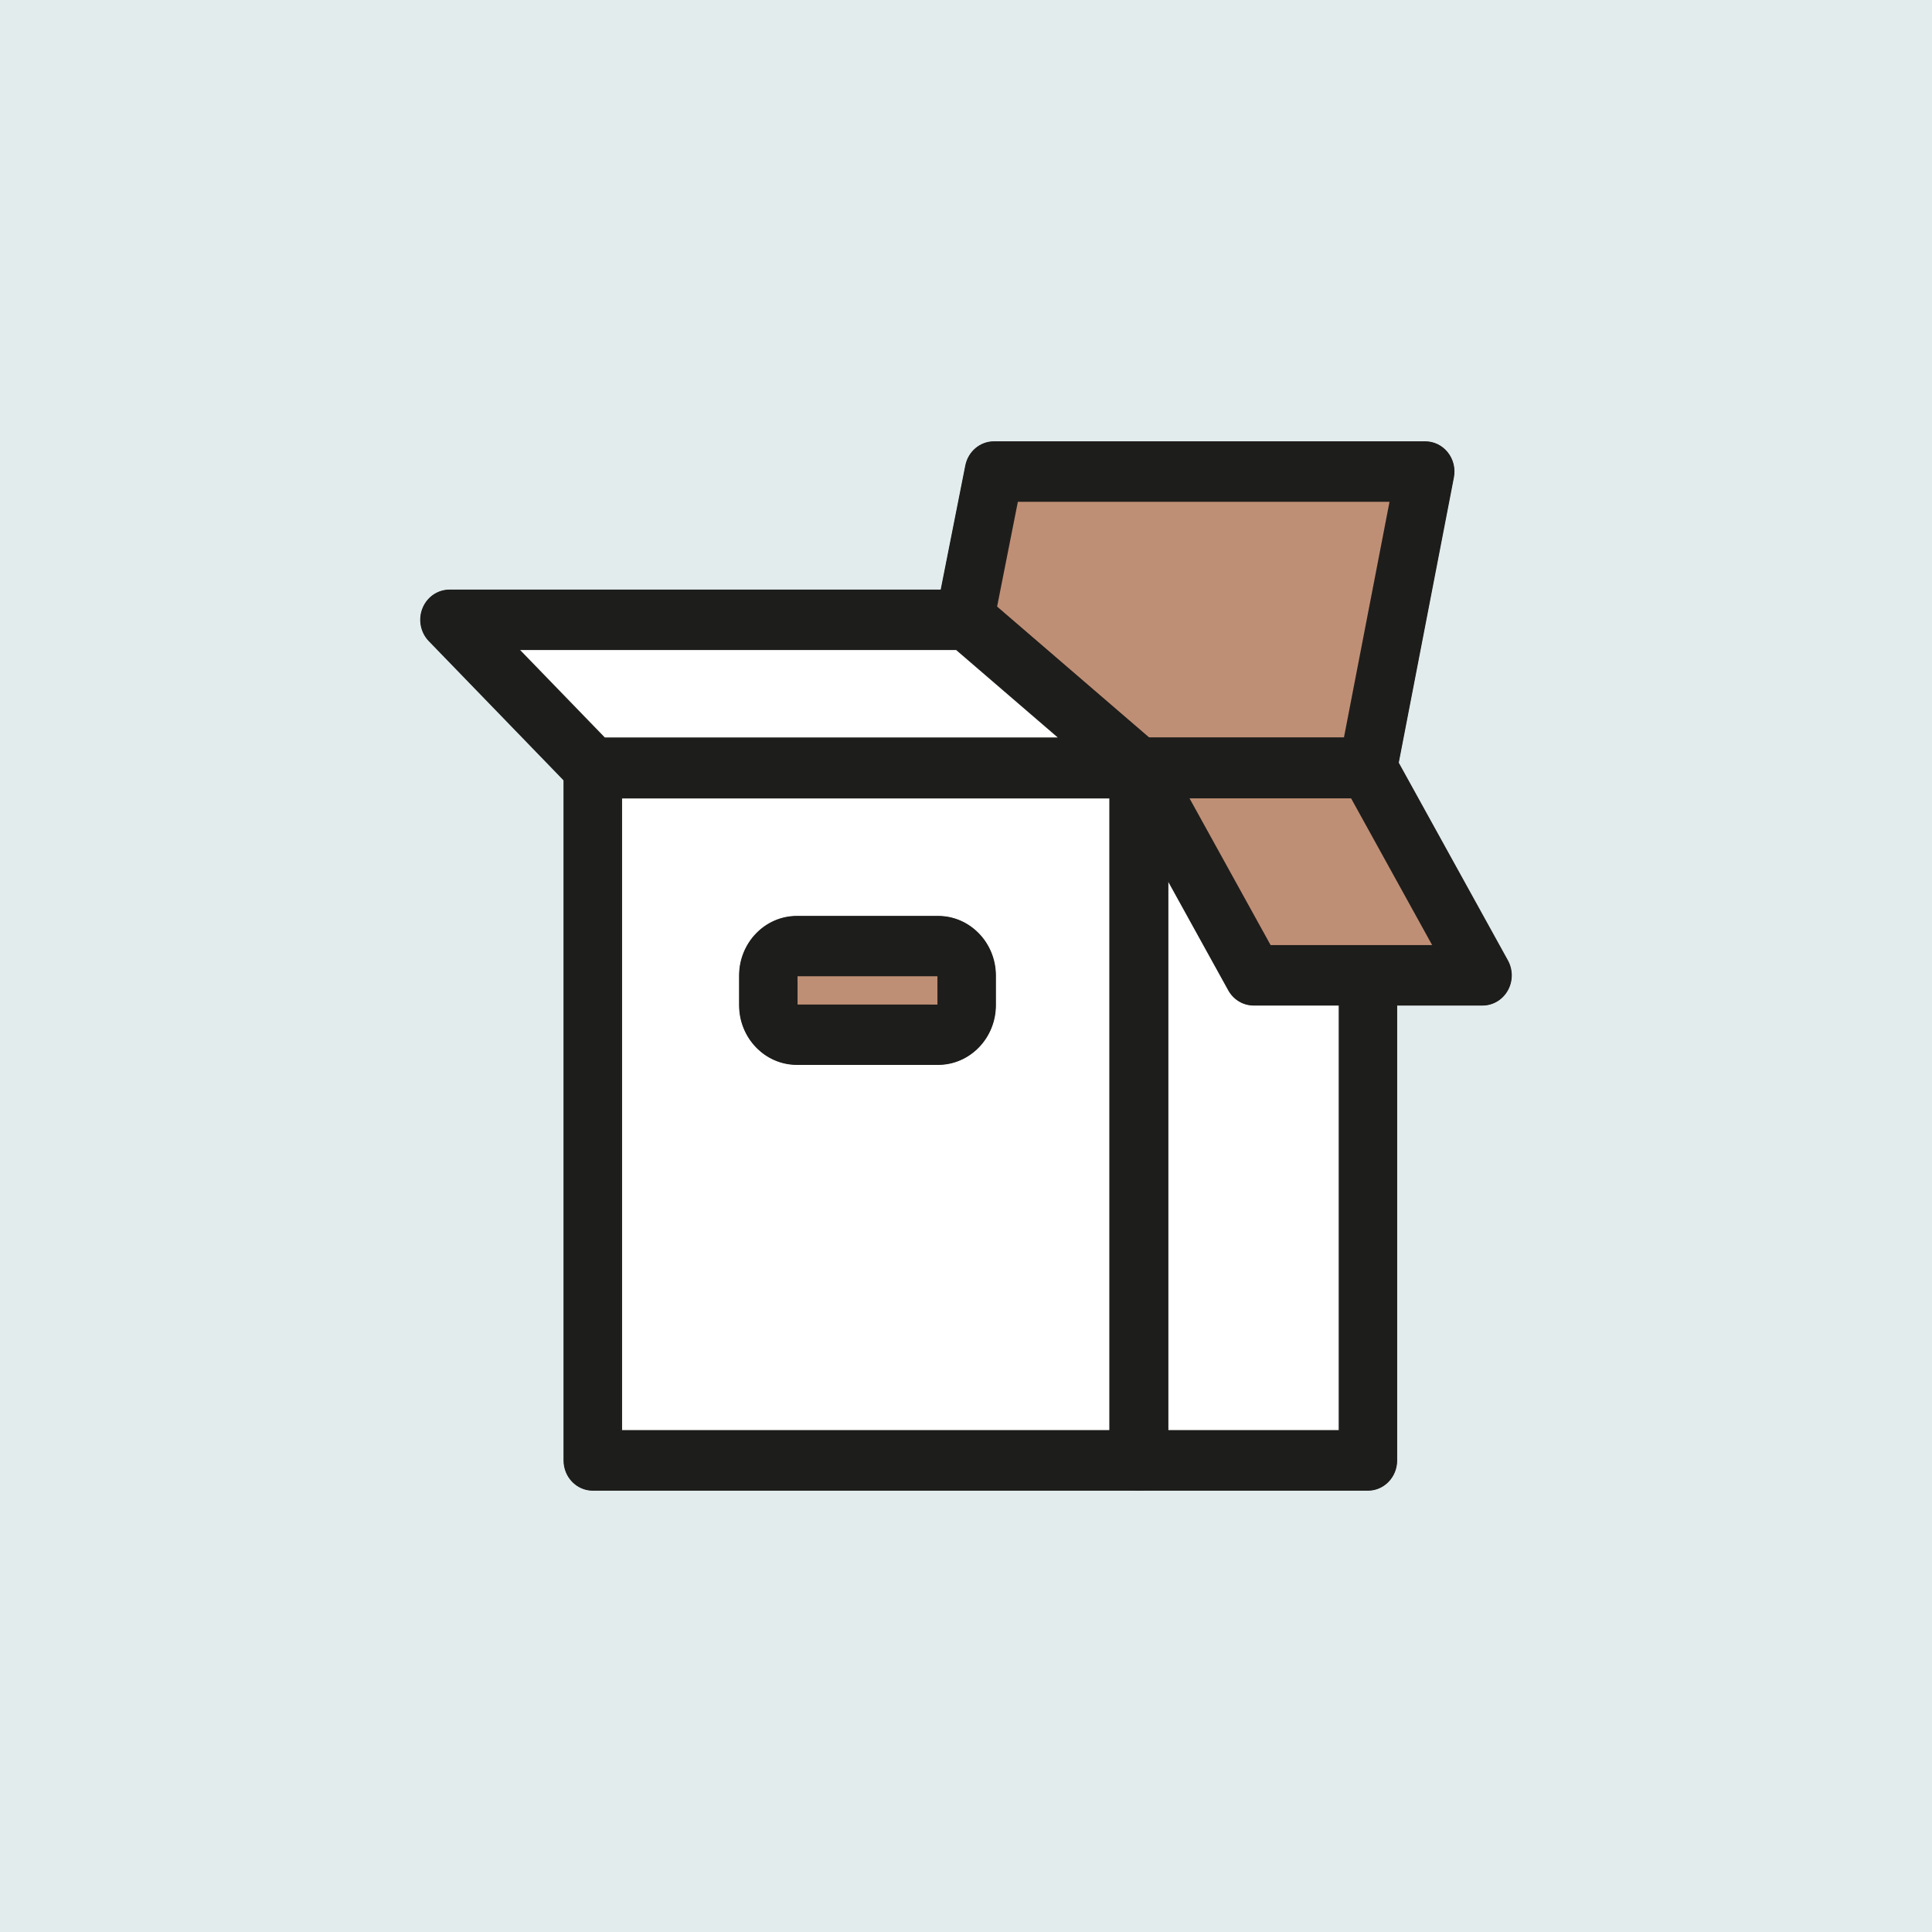
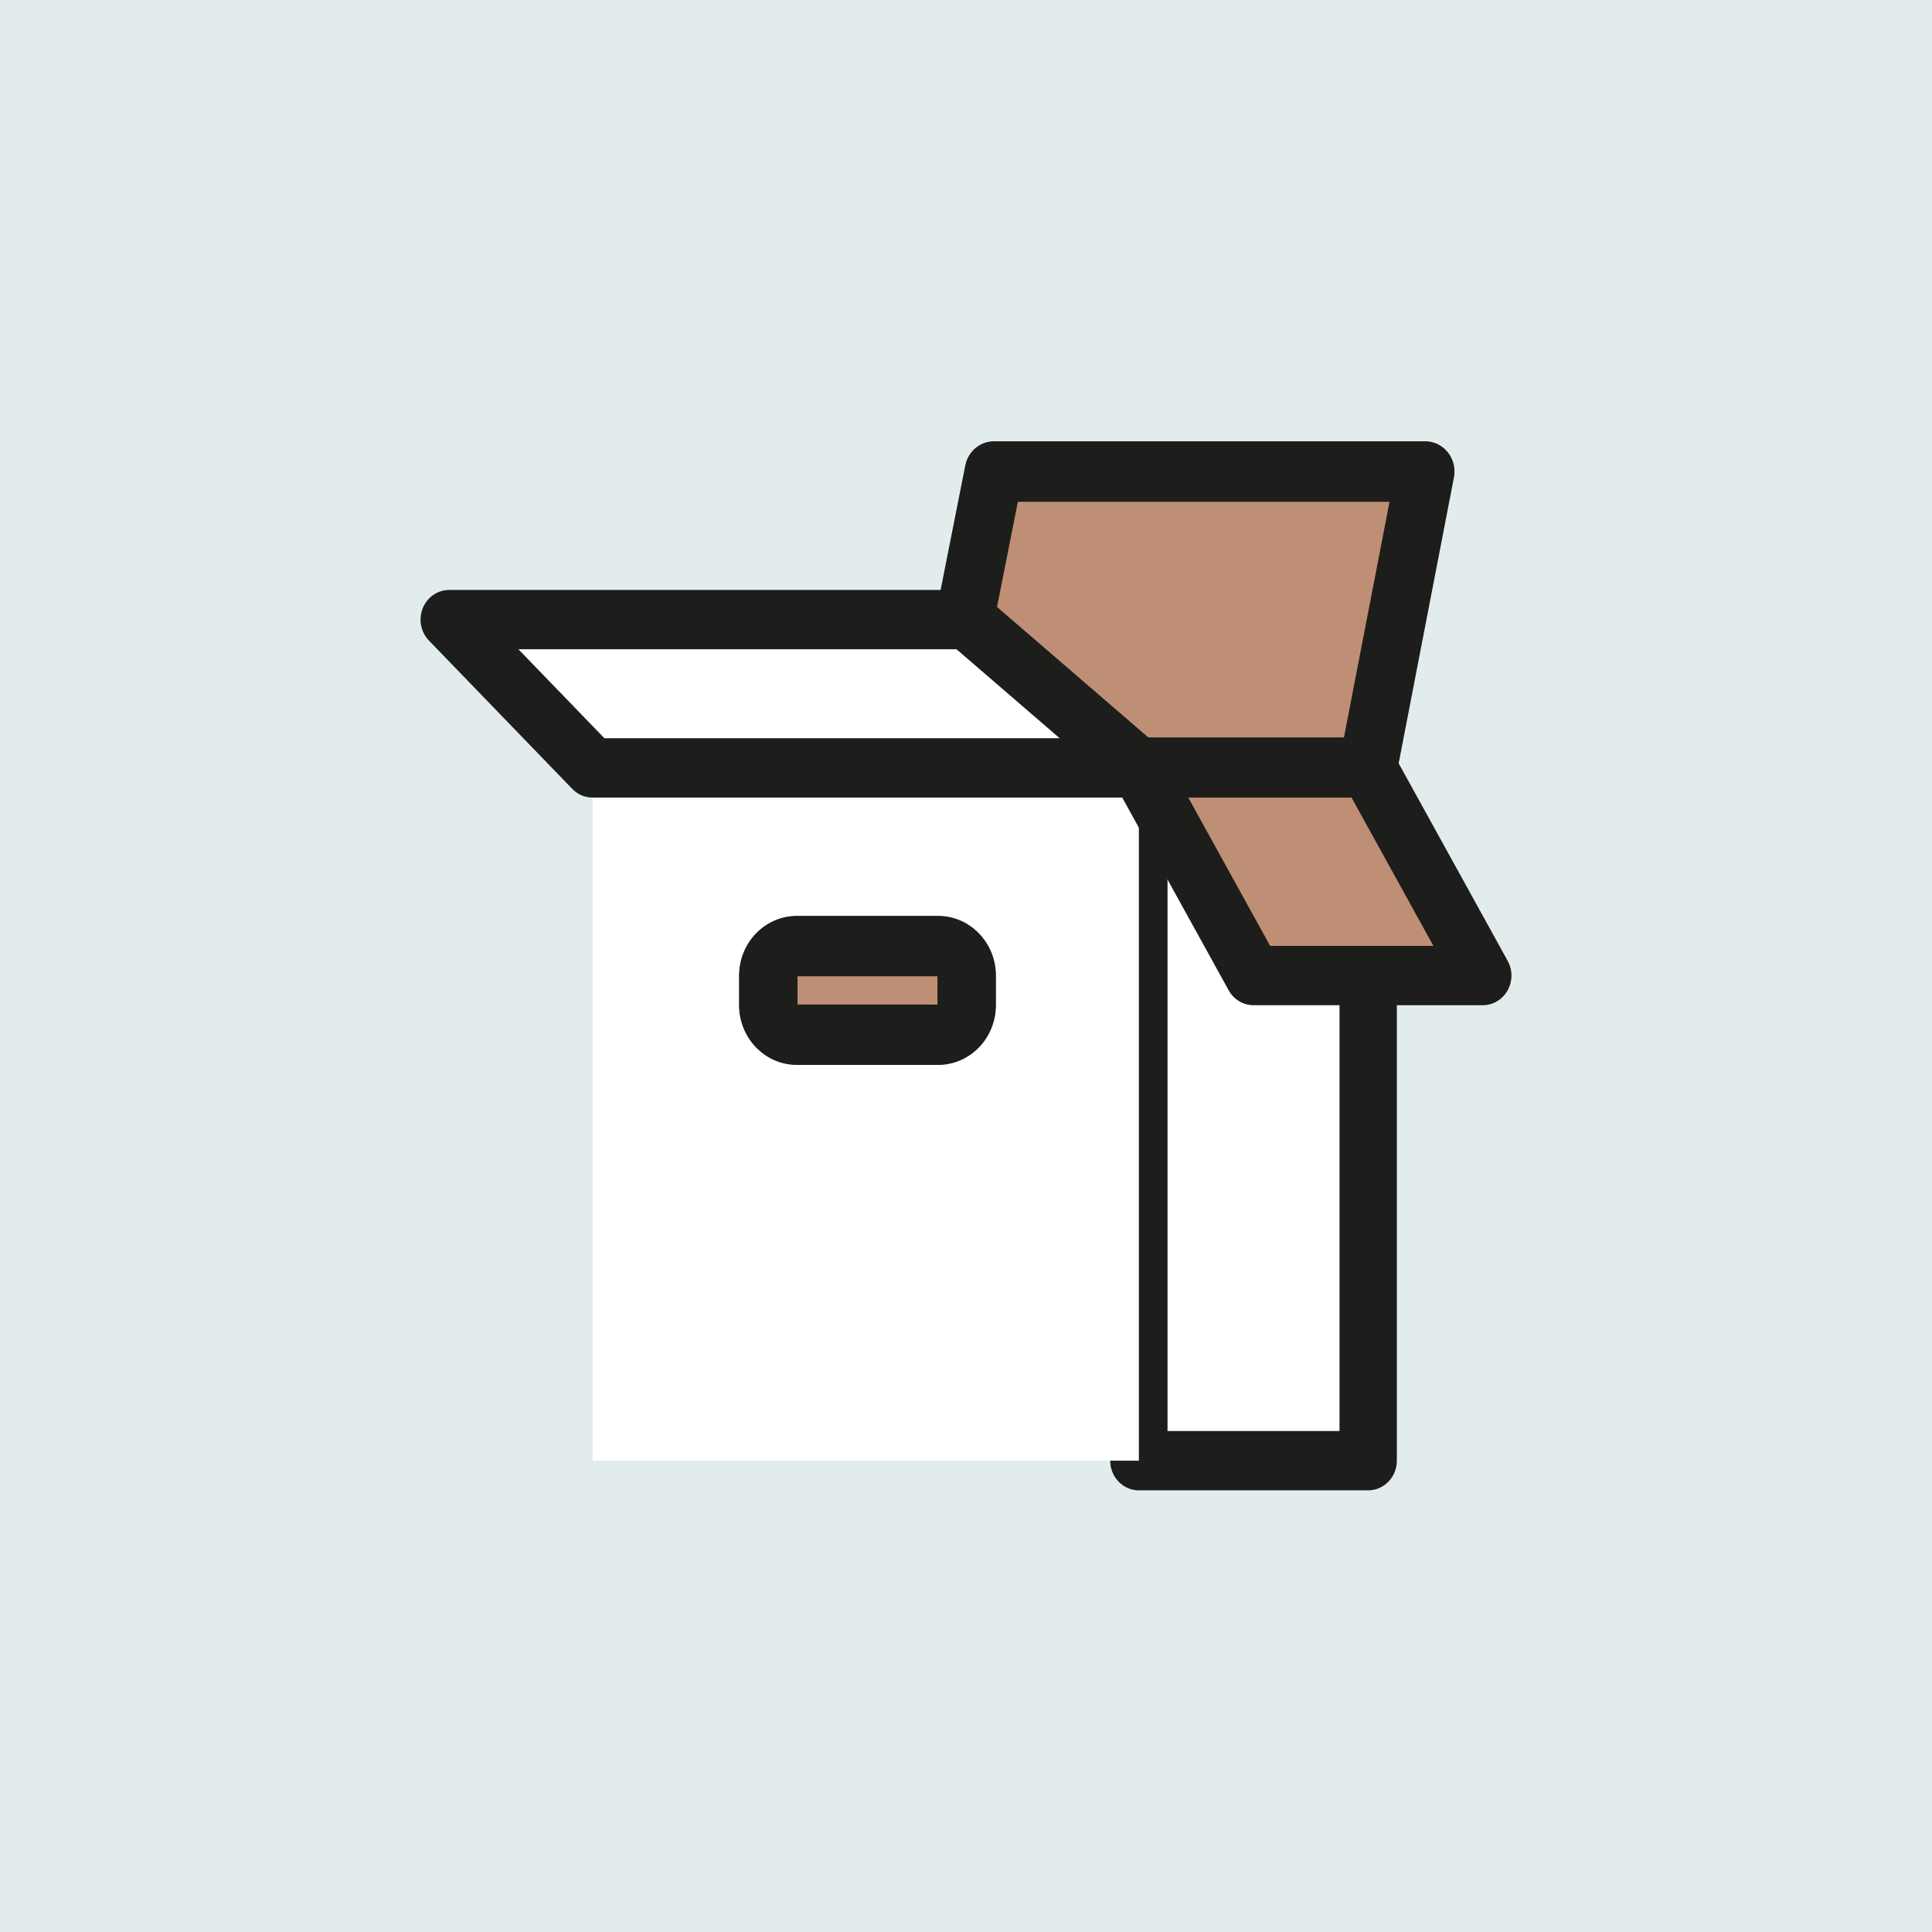
<svg xmlns="http://www.w3.org/2000/svg" xmlns:xlink="http://www.w3.org/1999/xlink" version="1.1" x="0px" y="0px" viewBox="0 0 500 500" style="enable-background:new 0 0 500 500;" xml:space="preserve">
  <style type="text/css">
	.st0{fill:#A0C2C6;}
	.st1{fill:#E9E4D3;}
	.st2{fill:#E2ECED;}
	.st3{fill:#F1EFBD;}
	
		.st4{clip-path:url(#SVGID_00000093897234014549922300000006292660634786308013_);fill:none;stroke:#181A00;stroke-width:17.719;stroke-linecap:round;stroke-linejoin:round;stroke-miterlimit:10;}
	.st5{clip-path:url(#SVGID_00000093897234014549922300000006292660634786308013_);}
	.st6{clip-path:url(#SVGID_00000145046355935064877290000009159802695133598895_);fill:#FFFFFF;}
	.st7{clip-path:url(#SVGID_00000145046355935064877290000009159802695133598895_);fill:#001423;}
	.st8{clip-path:url(#SVGID_00000145046355935064877290000009159802695133598895_);fill:#BDBFBF;}
	.st9{clip-path:url(#SVGID_00000145046355935064877290000009159802695133598895_);fill:#E22A38;}
	.st10{clip-path:url(#SVGID_00000145046355935064877290000009159802695133598895_);fill:#D3D6D6;}
	.st11{clip-path:url(#SVGID_00000145046355935064877290000009159802695133598895_);fill:#B0A170;}
	
		.st12{clip-path:url(#SVGID_00000145046355935064877290000009159802695133598895_);fill:none;stroke:#181A00;stroke-width:12.656;stroke-linejoin:round;stroke-miterlimit:10;}
	
		.st13{clip-path:url(#SVGID_00000145046355935064877290000009159802695133598895_);fill:none;stroke:#181A00;stroke-width:12.656;stroke-linecap:round;stroke-linejoin:round;stroke-miterlimit:10;}
	.st14{clip-path:url(#SVGID_00000061452353635438718360000011432587089486716301_);}
	.st15{clip-path:url(#SVGID_00000102542991698523780350000013113956513375821214_);fill:#8B9E92;}
	
		.st16{clip-path:url(#SVGID_00000102542991698523780350000013113956513375821214_);fill:none;stroke:#231F20;stroke-width:9.271;stroke-linejoin:round;stroke-miterlimit:10;}
	.st17{clip-path:url(#SVGID_00000102542991698523780350000013113956513375821214_);fill:#D01F39;}
	.st18{clip-path:url(#SVGID_00000102542991698523780350000013113956513375821214_);fill:#00B9F2;}
	.st19{clip-path:url(#SVGID_00000102542991698523780350000013113956513375821214_);fill:#4C7A99;}
	.st20{clip-path:url(#SVGID_00000020362882516914133830000016727334889008138893_);}
	.st21{clip-path:url(#SVGID_00000168834460214261404680000002422597703460873132_);fill:#001423;}
	.st22{clip-path:url(#SVGID_00000168834460214261404680000002422597703460873132_);fill:#006F3C;}
	.st23{clip-path:url(#SVGID_00000168834460214261404680000002422597703460873132_);fill:#E22A38;}
	.st24{clip-path:url(#SVGID_00000168834460214261404680000002422597703460873132_);fill:#FFFFFF;}
	.st25{clip-path:url(#SVGID_00000168834460214261404680000002422597703460873132_);fill:#231F20;}
	.st26{clip-path:url(#SVGID_00000168834460214261404680000002422597703460873132_);fill:none;stroke:#231F20;stroke-width:0.121;}
	.st27{clip-path:url(#SVGID_00000168834460214261404680000002422597703460873132_);fill:#00B3F0;}
	.st28{fill:#E12B3A;}
	.st29{fill:none;stroke:#231F20;stroke-width:10.154;stroke-miterlimit:10;}
	.st30{fill:#FFFFFF;}
	.st31{fill:#8B9E92;}
	.st32{fill:none;stroke:#231F20;stroke-width:10.154;stroke-linejoin:round;stroke-miterlimit:10;}
	.st33{fill:#8D64AB;}
	.st34{fill:none;stroke:#231F20;stroke-width:6.474;stroke-miterlimit:10;}
	.st35{fill:none;stroke:#231F20;stroke-width:6.474;stroke-linejoin:round;stroke-miterlimit:10;}
	
		.st36{clip-path:url(#SVGID_00000169552539189195148820000017850237539162196634_);fill:url(#SVGID_00000183250134290385540780000013852349530467554208_);}
	.st37{fill:#231F20;}
	.st38{fill:none;stroke:#231F20;stroke-width:14.216;stroke-miterlimit:10;}
	.st39{filter:url(#Adobe_OpacityMaskFilter);}
	
		.st40{clip-path:url(#SVGID_00000028324456646561881780000001268792153976137095_);fill:url(#SVGID_00000177450637594016672240000000274172458692491964_);}
	
		.st41{clip-path:url(#SVGID_00000028324456646561881780000001268792153976137095_);mask:url(#SVGID_00000067940351051349098980000005411335698659537326_);fill:url(#SVGID_00000178183365517535865880000016946000111299848084_);}
	.st42{fill:none;stroke:#231F20;stroke-width:13.161;stroke-linejoin:round;stroke-miterlimit:10;}
	.st43{fill:#00131D;}
	.st44{fill:#1D7FC2;}
	.st45{fill:#BE8C83;}
	.st46{fill:#8FA4B0;}
	.st47{fill:#00A2A3;}
	.st48{fill:none;stroke:#1D1D1B;stroke-width:9.47;stroke-miterlimit:10;}
	.st49{fill:#55AF31;}
	.st50{fill:none;stroke:#1D1D1B;stroke-width:8.998;stroke-linecap:round;stroke-miterlimit:10;}
	.st51{fill:#96A597;}
	.st52{fill:none;stroke:#1D1D1B;stroke-width:9.47;stroke-linecap:round;stroke-miterlimit:10;}
	.st53{clip-path:url(#SVGID_00000137124656698976512710000005308349316310076600_);fill:#FFFFFF;}
	.st54{clip-path:url(#SVGID_00000137124656698976512710000005308349316310076600_);}
	
		.st55{clip-path:url(#SVGID_00000029748269254462647510000006075543287906844832_);fill:none;stroke:#231F20;stroke-width:34.815;stroke-linecap:round;stroke-miterlimit:10;}
	
		.st56{clip-path:url(#SVGID_00000029748269254462647510000006075543287906844832_);fill:none;stroke:#231F20;stroke-width:15.825;stroke-miterlimit:10;}
	.st57{clip-path:url(#SVGID_00000029748269254462647510000006075543287906844832_);fill:#231F20;}
	
		.st58{clip-path:url(#SVGID_00000029748269254462647510000006075543287906844832_);fill:none;stroke:#231F20;stroke-width:25.32;stroke-miterlimit:10;}
	.st59{clip-path:url(#SVGID_00000029748269254462647510000006075543287906844832_);fill:#BDBFBF;}
	.st60{fill:#58AB40;}
	.st61{fill:none;stroke:#231F20;stroke-width:14.248;stroke-linejoin:round;stroke-miterlimit:10;}
	.st62{fill:none;stroke:#231F20;stroke-width:15.885;stroke-linejoin:round;stroke-miterlimit:10;}
	.st63{fill:#006F3C;}
	.st64{fill:none;stroke:#231F20;stroke-width:15.885;stroke-miterlimit:10;}
	.st65{fill:none;stroke:#231F20;stroke-width:9.928;stroke-linecap:round;stroke-linejoin:round;stroke-miterlimit:10;}
	.st66{fill:none;stroke:#231F20;stroke-width:9.197;stroke-linejoin:round;stroke-miterlimit:10;}
	.st67{fill:#001423;}
	.st68{fill:none;stroke:#001423;stroke-width:1.839;stroke-miterlimit:10;}
	.st69{fill:#4C7A99;}
	.st70{clip-path:url(#SVGID_00000034060434988459121640000004727578491995552414_);fill:#00B9F2;}
	.st71{clip-path:url(#SVGID_00000034060434988459121640000004727578491995552414_);}
	
		.st72{clip-path:url(#SVGID_00000122001410162121826620000010156516321937005229_);fill:none;stroke:#181A00;stroke-width:11.703;stroke-linejoin:round;stroke-miterlimit:10;}
	.st73{clip-path:url(#SVGID_00000034060434988459121640000004727578491995552414_);fill:#FFFFFF;}
	
		.st74{clip-path:url(#SVGID_00000082332410017597548020000018372727331244109223_);fill:none;stroke:#181A00;stroke-width:11.703;stroke-linejoin:round;stroke-miterlimit:10;}
	.st75{clip-path:url(#SVGID_00000082332410017597548020000018372727331244109223_);fill:#58AB40;}
	
		.st76{clip-path:url(#SVGID_00000082332410017597548020000018372727331244109223_);fill:none;stroke:#FFFFFF;stroke-width:11.703;stroke-linecap:round;stroke-miterlimit:10;}
	.st77{clip-path:url(#SVGID_00000157288247899906983860000015424755102661704883_);}
	.st78{clip-path:url(#SVGID_00000119079606287226721470000012686059886067527342_);}
	.st79{clip-path:url(#SVGID_00000040547963655613553770000010436987871200101249_);fill:#04A7A4;}
	
		.st80{clip-path:url(#SVGID_00000040547963655613553770000010436987871200101249_);fill:none;stroke:#231F20;stroke-width:12.534;stroke-linejoin:round;stroke-miterlimit:10;}
	.st81{clip-path:url(#SVGID_00000040547963655613553770000010436987871200101249_);fill:#8B9E92;}
	.st82{opacity:0.3;clip-path:url(#SVGID_00000040547963655613553770000010436987871200101249_);}
	.st83{clip-path:url(#SVGID_00000008132367206606732700000009721384855291540150_);}
	
		.st84{clip-path:url(#SVGID_00000031929958556802927660000010197452827536658334_);fill:url(#SVGID_00000140736469251865413730000005194544400070428047_);}
	
		.st85{clip-path:url(#SVGID_00000008132367206606732700000009721384855291540150_);fill:none;stroke:#231F20;stroke-width:12.534;stroke-linejoin:round;stroke-miterlimit:10;}
	.st86{clip-path:url(#SVGID_00000040547963655613553770000010436987871200101249_);fill:#58AB40;}
	.st87{clip-path:url(#SVGID_00000040547963655613553770000010436987871200101249_);fill:#FFFFFF;}
	.st88{clip-path:url(#SVGID_00000036957655823199541510000009354953843093721784_);}
	.st89{clip-path:url(#SVGID_00000045580351999711059780000015865806184716446122_);}
	.st90{clip-path:url(#SVGID_00000045580351999711059780000015865806184716446122_);fill:#FFD618;}
	.st91{clip-path:url(#SVGID_00000045580351999711059780000015865806184716446122_);fill:#FFFFFF;}
	.st92{clip-path:url(#SVGID_00000045580351999711059780000015865806184716446122_);fill:#9560A4;}
	
		.st93{clip-path:url(#SVGID_00000125577300673239013800000017568870727383251860_);fill:none;stroke:#231F20;stroke-width:15.202;stroke-linecap:round;stroke-linejoin:bevel;stroke-miterlimit:10;}
	.st94{clip-path:url(#SVGID_00000125577300673239013800000017568870727383251860_);}
	.st95{clip-path:url(#SVGID_00000098200841960259629240000012535540250104388239_);}
	.st96{clip-path:url(#SVGID_00000098200841960259629240000012535540250104388239_);fill:#B4BDB6;}
	.st97{clip-path:url(#SVGID_00000098200841960259629240000012535540250104388239_);fill:#B0A170;}
	.st98{clip-path:url(#SVGID_00000098200841960259629240000012535540250104388239_);fill:#001423;}
	.st99{clip-path:url(#SVGID_00000135692688277679679570000016870567064678018473_);}
	.st100{clip-path:url(#SVGID_00000001635703470881856280000014910918475653901755_);fill:#1D1D1B;}
	.st101{clip-path:url(#SVGID_00000001635703470881856280000014910918475653901755_);fill:#BBA971;}
	.st102{fill:none;stroke:#231F20;stroke-width:11.951;stroke-miterlimit:10;}
	.st103{fill:#00A8A5;}
	.st104{fill:none;stroke:#231F20;stroke-width:11.951;stroke-linejoin:round;stroke-miterlimit:10;}
	.st105{fill:none;stroke:#231F20;stroke-width:7.171;stroke-miterlimit:10;}
	.st106{fill:#BED535;}
	.st107{fill:#B3A069;}
	.st108{clip-path:url(#SVGID_00000134251328090771537740000012659045690506781065_);}
	.st109{clip-path:url(#SVGID_00000037669882498764863800000013890549059801657230_);fill:#EAE6E6;}
	
		.st110{clip-path:url(#SVGID_00000037669882498764863800000013890549059801657230_);fill:none;stroke:#231F20;stroke-width:14.116;stroke-linecap:round;stroke-miterlimit:10;}
	.st111{clip-path:url(#SVGID_00000037669882498764863800000013890549059801657230_);fill:#FFFFFF;}
	
		.st112{clip-path:url(#SVGID_00000037669882498764863800000013890549059801657230_);fill:none;stroke:#231F20;stroke-width:14.116;stroke-linecap:round;stroke-linejoin:round;stroke-miterlimit:10;}
	.st113{clip-path:url(#SVGID_00000037669882498764863800000013890549059801657230_);fill:#E12B3A;}
	
		.st114{clip-path:url(#SVGID_00000037669882498764863800000013890549059801657230_);fill:none;stroke:#231F20;stroke-width:12.705;stroke-linecap:round;stroke-miterlimit:10;}
	
		.st115{clip-path:url(#SVGID_00000037669882498764863800000013890549059801657230_);fill:none;stroke:#231F20;stroke-width:14.116;stroke-miterlimit:10;}
	.st116{clip-path:url(#SVGID_00000037669882498764863800000013890549059801657230_);fill:#231F20;}
	.st117{clip-path:url(#SVGID_00000103223415748303031180000006489262717688697243_);}
	.st118{clip-path:url(#SVGID_00000030467989526882229530000002147198130956909718_);fill:#FFFFFF;}
	
		.st119{clip-path:url(#SVGID_00000030467989526882229530000002147198130956909718_);fill:none;stroke:#231F20;stroke-width:12.738;stroke-miterlimit:10;}
	.st120{clip-path:url(#SVGID_00000007419384509780608070000013519420151760908941_);}
	.st121{clip-path:url(#SVGID_00000065791611649002285480000007343736991709501369_);fill:#3E7397;}
	
		.st122{clip-path:url(#SVGID_00000065791611649002285480000007343736991709501369_);fill:none;stroke:#001423;stroke-width:12.008;stroke-miterlimit:10;}
	.st123{clip-path:url(#SVGID_00000065791611649002285480000007343736991709501369_);fill:#FFFFFF;}
	
		.st124{clip-path:url(#SVGID_00000065791611649002285480000007343736991709501369_);fill:none;stroke:#001423;stroke-width:10.493;stroke-miterlimit:10;}
	
		.st125{clip-path:url(#SVGID_00000047759278160608664400000012275180465319695028_);fill:none;stroke:#BDBFBF;stroke-width:10.493;stroke-miterlimit:10;}
	
		.st126{clip-path:url(#SVGID_00000106855585648082652160000014153384651907676857_);fill:none;stroke:#231F20;stroke-width:17.489;stroke-miterlimit:10;}
	.st127{clip-path:url(#SVGID_00000021809086465352201970000000795207158229989560_);fill:#BF8F75;}
	.st128{clip-path:url(#SVGID_00000021809086465352201970000000795207158229989560_);}
	.st129{clip-path:url(#SVGID_00000100347296229803184350000002122014164286209931_);fill:#1D1D1B;}
	.st130{clip-path:url(#SVGID_00000100347296229803184350000002122014164286209931_);fill:none;stroke:#1D1D1B;stroke-width:0.333;}
	.st131{clip-path:url(#SVGID_00000100347296229803184350000002122014164286209931_);fill:#FFFFFF;}
	.st132{clip-path:url(#SVGID_00000100347296229803184350000002122014164286209931_);fill:#BF8F75;}
	.st133{clip-path:url(#SVGID_00000071530623057500124970000015000352587176708247_);fill:#DCDCDC;}
	.st134{clip-path:url(#SVGID_00000071530623057500124970000015000352587176708247_);}
	
		.st135{clip-path:url(#SVGID_00000156587543573689638660000009437673143203200702_);fill:none;stroke:#000000;stroke-width:9.223;stroke-linejoin:round;stroke-miterlimit:10;}
	
		.st136{clip-path:url(#SVGID_00000071530623057500124970000015000352587176708247_);fill:none;stroke:#000000;stroke-width:7.214;stroke-linecap:round;stroke-linejoin:round;stroke-miterlimit:10;}
	
		.st137{clip-path:url(#SVGID_00000127023844625631317090000016207145031465788301_);fill:none;stroke:#000000;stroke-width:9.223;stroke-linejoin:round;stroke-miterlimit:10;}
	
		.st138{clip-path:url(#SVGID_00000021078672918743970580000004860718456424927619_);fill:none;stroke:#000000;stroke-width:9.223;stroke-linejoin:round;stroke-miterlimit:10;}
	.st139{clip-path:url(#SVGID_00000021078672918743970580000004860718456424927619_);fill:#4B7A9B;}
	
		.st140{clip-path:url(#SVGID_00000021078672918743970580000004860718456424927619_);fill:none;stroke:#DCDCDC;stroke-width:3.151;stroke-miterlimit:10;}
	.st141{clip-path:url(#SVGID_00000021078672918743970580000004860718456424927619_);fill:#FFFFFF;}
	
		.st142{clip-path:url(#SVGID_00000021078672918743970580000004860718456424927619_);fill:none;stroke:#00131D;stroke-width:5.978;stroke-miterlimit:10;}
	
		.st143{clip-path:url(#SVGID_00000098213744732342816310000017881456029157647017_);fill:none;stroke:#DCDCDC;stroke-width:5.978;stroke-miterlimit:10;}
	.st144{clip-path:url(#SVGID_00000057132123304680050560000007162852022505539515_);fill:#C9C8C8;}
	.st145{clip-path:url(#SVGID_00000057132123304680050560000007162852022505539515_);}
	.st146{clip-path:url(#SVGID_00000092416143676934451550000009935427757745754020_);fill:#00131D;}
	.st147{clip-path:url(#SVGID_00000092416143676934451550000009935427757745754020_);fill:#C9C8C8;}
	.st148{clip-path:url(#SVGID_00000092416143676934451550000009935427757745754020_);fill:#FFFFFF;}
	.st149{clip-path:url(#SVGID_00000092416143676934451550000009935427757745754020_);fill:#C4672A;}
	.st150{clip-path:url(#SVGID_00000177468903465920331320000010901996422650142090_);fill:#5EA62B;}
	.st151{clip-path:url(#SVGID_00000177468903465920331320000010901996422650142090_);}
	.st152{clip-path:url(#SVGID_00000178913451626423141880000013037485530027128974_);fill:#00131D;}
	.st153{clip-path:url(#SVGID_00000178913451626423141880000013037485530027128974_);fill:#5EA62B;}
	.st154{clip-path:url(#SVGID_00000178913451626423141880000013037485530027128974_);fill:#C4672A;}
	.st155{clip-path:url(#SVGID_00000178913451626423141880000013037485530027128974_);fill:#A9A9A9;}
	.st156{clip-path:url(#SVGID_00000008145710856946676960000002474943321753811346_);}
	.st157{clip-path:url(#SVGID_00000109746364139769320100000004633573850433544369_);fill:#C9C8C8;}
	.st158{clip-path:url(#SVGID_00000109746364139769320100000004633573850433544369_);fill:#00131D;}
	.st159{clip-path:url(#SVGID_00000109746364139769320100000004633573850433544369_);fill:#DC1F2D;}
	.st160{clip-path:url(#SVGID_00000109746364139769320100000004633573850433544369_);fill:#979696;}
	.st161{fill:#00B1EB;}
	.st162{fill:#C4672A;}
	.st163{fill:#C9C8C8;}
	.st164{fill:#DC1F2D;}
	.st165{fill:#E62647;}
	.st166{fill:#CBCCCE;}
	.st167{clip-path:url(#SVGID_00000163057488665329284410000018076637929077944222_);}
	.st168{clip-path:url(#SVGID_00000051342865869736119410000012610215556519665841_);fill:#C8D400;}
	.st169{clip-path:url(#SVGID_00000051342865869736119410000012610215556519665841_);fill:#00151D;}
	.st170{clip-path:url(#SVGID_00000051342865869736119410000012610215556519665841_);fill:#00B1EB;}
	
		.st171{clip-path:url(#SVGID_00000051342865869736119410000012610215556519665841_);fill:none;stroke:#00151D;stroke-width:11.416;stroke-miterlimit:10;}
	.st172{clip-path:url(#SVGID_00000160160975015468724970000001250424478062713233_);fill:#ECC779;}
	.st173{clip-path:url(#SVGID_00000160160975015468724970000001250424478062713233_);}
	.st174{clip-path:url(#SVGID_00000159467159942307324800000008390419551298166445_);fill:#00131D;}
	.st175{clip-path:url(#SVGID_00000159467159942307324800000008390419551298166445_);fill:#C9C8C8;}
	.st176{clip-path:url(#SVGID_00000159467159942307324800000008390419551298166445_);fill:#5EA62B;}
	.st177{clip-path:url(#SVGID_00000159467159942307324800000008390419551298166445_);fill:#C4672A;}
	.st178{clip-path:url(#SVGID_00000031911406896465706540000001458245986154420394_);}
	.st179{clip-path:url(#SVGID_00000145040418681370373070000014693819318882983602_);fill:#FFFFFF;}
	.st180{clip-path:url(#SVGID_00000145040418681370373070000014693819318882983602_);fill:#00131D;}
	.st181{clip-path:url(#SVGID_00000145040418681370373070000014693819318882983602_);fill:#00B1EB;}
	.st182{clip-path:url(#SVGID_00000145040418681370373070000014693819318882983602_);fill:#ECC779;}
	.st183{clip-path:url(#SVGID_00000098938423295708940470000005470659656408251014_);fill:#ECC779;}
	.st184{clip-path:url(#SVGID_00000098938423295708940470000005470659656408251014_);}
	.st185{clip-path:url(#SVGID_00000005250178436577938310000014471582395918590640_);fill:#00131D;}
	.st186{clip-path:url(#SVGID_00000005250178436577938310000014471582395918590640_);fill:#FFFFFF;}
	.st187{clip-path:url(#SVGID_00000005250178436577938310000014471582395918590640_);fill:#C4672A;}
	.st188{clip-path:url(#SVGID_00000005250178436577938310000014471582395918590640_);fill:#0A1522;}
	.st189{clip-path:url(#SVGID_00000152958698783441705930000014645922449392953761_);fill:#DC1F2D;}
	.st190{clip-path:url(#SVGID_00000152958698783441705930000014645922449392953761_);}
	.st191{clip-path:url(#SVGID_00000183218033931068028950000016824842898253814195_);fill:#00131D;}
	.st192{clip-path:url(#SVGID_00000183218033931068028950000016824842898253814195_);fill:#DC1F2D;}
	.st193{clip-path:url(#SVGID_00000183218033931068028950000016824842898253814195_);fill:#FFFFFF;}
	.st194{clip-path:url(#SVGID_00000116221722297076877270000005295008462342900876_);fill:#3974BA;}
	.st195{clip-path:url(#SVGID_00000116221722297076877270000005295008462342900876_);}
	.st196{clip-path:url(#SVGID_00000045608463536282946140000006382853958673377461_);fill:#00131D;}
	.st197{clip-path:url(#SVGID_00000045608463536282946140000006382853958673377461_);fill:#FFFFFF;}
	.st198{clip-path:url(#SVGID_00000045608463536282946140000006382853958673377461_);fill:#33569E;}
	.st199{clip-path:url(#SVGID_00000045608463536282946140000006382853958673377461_);fill:#FFD618;}
	.st200{clip-path:url(#SVGID_00000016766264478607016290000005698313411330562741_);fill:#FFFFFF;}
	.st201{clip-path:url(#SVGID_00000016766264478607016290000005698313411330562741_);}
	.st202{clip-path:url(#SVGID_00000151503556838863684140000007424916007039176630_);fill:#00131D;}
	.st203{clip-path:url(#SVGID_00000151503556838863684140000007424916007039176630_);fill:#00B1EB;}
	.st204{clip-path:url(#SVGID_00000151503556838863684140000007424916007039176630_);fill:#FFFFFF;}
	.st205{clip-path:url(#SVGID_00000151503556838863684140000007424916007039176630_);fill:#979696;}
	.st206{clip-path:url(#SVGID_00000151503556838863684140000007424916007039176630_);fill:#9C9DA0;}
	.st207{fill:#E12A38;}
	.st208{fill:#D0D31A;}
	.st209{stroke:#231F20;stroke-width:0.078;}
	.st210{fill:#F7B7D3;}
	.st211{fill:#58AA40;}
</style>
  <g id="Background">
    <rect class="st2" width="500" height="500" />
  </g>
  <g id="Icons">
    <g id="Verhuizdoos_00000022554766464323397310000012119722929920471463_">
      <g>
        <defs>
          <rect id="SVGID_00000036248713548843695700000007943124058488003483_" x="108.751" y="114.211" width="282.497" height="271.578" />
        </defs>
        <clipPath id="SVGID_00000166669991191907759510000002483797048875430038_">
          <use xlink:href="#SVGID_00000036248713548843695700000007943124058488003483_" style="overflow:visible;" />
        </clipPath>
        <polygon style="clip-path:url(#SVGID_00000166669991191907759510000002483797048875430038_);fill:#BF8F75;" points="     241.987,198.733 257.185,121.977 368.913,121.977 354.084,198.733    " />
        <g style="clip-path:url(#SVGID_00000166669991191907759510000002483797048875430038_);">
          <defs>
            <rect id="SVGID_00000145029548277402663740000014675826671465271171_" x="108.751" y="114.21" width="282.499" height="271.579" />
          </defs>
          <clipPath id="SVGID_00000030483889506373709340000017816130155392283308_">
            <use xlink:href="#SVGID_00000145029548277402663740000014675826671465271171_" style="overflow:visible;" />
          </clipPath>
          <path style="clip-path:url(#SVGID_00000030483889506373709340000017816130155392283308_);fill:#1D1D1B;" d="M359.865,129.653      c-2.5,12.935-10.111,52.325-11.865,61.406h-96.923c2.572-12.979,10.371-52.373,12.162-61.406H359.865z M257.186,114.302      c-3.521,0-6.558,2.564-7.267,6.137l-15.198,76.753c-0.449,2.259,0.108,4.611,1.518,6.393c1.41,1.787,3.521,2.824,5.748,2.824      H354.08c3.537,0,6.582-2.584,7.275-6.169l14.83-76.757c0.437-2.255-0.124-4.595-1.534-6.369      c-1.41-1.783-3.517-2.812-5.736-2.812H257.186z" />
          <path style="clip-path:url(#SVGID_00000030483889506373709340000017816130155392283308_);fill:none;stroke:#1D1D1B;stroke-width:0.333;" d="      M359.806,129.704c-2.496,12.915-10.099,52.237-11.853,61.302h-96.814c2.568-12.955,10.359-52.285,12.146-61.302H359.806z       M257.239,114.377c-3.517,0-6.55,2.56-7.259,6.125l-15.182,76.629c-0.445,2.255,0.108,4.603,1.518,6.385      c1.406,1.783,3.513,2.816,5.74,2.816H354.03c3.533,0,6.574-2.576,7.263-6.157l14.814-76.633      c0.437-2.251-0.124-4.587-1.534-6.361c-1.406-1.775-3.509-2.804-5.728-2.804H257.239z" />
          <rect x="294.737" y="198.734" style="clip-path:url(#SVGID_00000030483889506373709340000017816130155392283308_);fill:#FFFFFF;" width="59.343" height="179.288" />
          <path style="clip-path:url(#SVGID_00000030483889506373709340000017816130155392283308_);fill:#1D1D1B;" d="M346.663,370.345      h-44.509V206.408h44.509V370.345z M294.739,191.057c-4.098,0-7.419,3.437-7.419,7.675V378.02c0,4.242,3.321,7.679,7.419,7.679      h59.343c4.098,0,7.419-3.437,7.419-7.679V198.733c0-4.238-3.321-7.675-7.419-7.675H294.739z" />
-           <path style="clip-path:url(#SVGID_00000030483889506373709340000017816130155392283308_);fill:none;stroke:#1D1D1B;stroke-width:0.333;" d="      M346.618,370.28h-44.413V206.471h44.413V370.28z M294.802,191.133c-4.09,0-7.403,3.433-7.403,7.671v179.147      c0,4.238,3.313,7.671,7.403,7.671h59.219c4.086,0,7.399-3.433,7.399-7.671V198.804c0-4.238-3.313-7.671-7.399-7.671H294.802z" />
          <rect x="153.349" y="198.734" style="clip-path:url(#SVGID_00000030483889506373709340000017816130155392283308_);fill:#FFFFFF;" width="141.392" height="179.288" />
-           <path style="clip-path:url(#SVGID_00000030483889506373709340000017816130155392283308_);fill:#1D1D1B;" d="M287.322,370.345      H160.768V206.408h126.554V370.345z M153.349,191.057c-4.098,0-7.419,3.437-7.419,7.675V378.02c0,4.242,3.321,7.679,7.419,7.679      h141.392c4.094,0,7.415-3.437,7.415-7.679V198.733c0-4.238-3.321-7.675-7.415-7.675H153.349z" />
-           <path style="clip-path:url(#SVGID_00000030483889506373709340000017816130155392283308_);fill:none;stroke:#1D1D1B;stroke-width:0.333;" d="      M287.257,370.28H160.831V206.471h126.426V370.28z M153.42,191.133c-4.094,0-7.411,3.433-7.411,7.671v179.147      c0,4.238,3.317,7.671,7.411,7.671h141.248c4.094,0,7.411-3.433,7.411-7.671V198.804c0-4.238-3.317-7.671-7.411-7.671H153.42z" />
          <polygon style="clip-path:url(#SVGID_00000030483889506373709340000017816130155392283308_);fill:#BF8F75;" points="      294.739,198.733 324.41,252.472 383.746,252.472 354.082,198.733     " />
          <path style="clip-path:url(#SVGID_00000030483889506373709340000017816130155392283308_);fill:#1D1D1B;" d="M349.776,206.408      c2.832,5.132,14.069,25.485,21.187,38.388h-42.246c-2.832-5.128-14.073-25.485-21.195-38.388H349.776z M294.739,191.057      c-2.644,0-5.087,1.458-6.417,3.826c-1.326,2.363-1.334,5.284-0.02,7.659l29.672,53.735c1.318,2.396,3.778,3.87,6.437,3.87      h59.335c2.644,0,5.087-1.454,6.413-3.822c1.326-2.367,1.338-5.288,0.024-7.663l-29.66-53.735      c-1.322-2.396-3.778-3.87-6.441-3.87H294.739z" />
-           <path style="clip-path:url(#SVGID_00000030483889506373709340000017816130155392283308_);fill:none;stroke:#1D1D1B;stroke-width:0.333;" d="      M349.763,206.451c2.824,5.12,14.045,25.429,21.155,38.3h-42.186c-2.828-5.116-14.049-25.429-21.163-38.3H349.763z       M294.806,191.133c-2.64,0-5.079,1.454-6.405,3.814c-1.326,2.363-1.334,5.276-0.024,7.647l29.628,53.619      c1.318,2.388,3.774,3.858,6.429,3.858h59.243c2.64,0,5.079-1.45,6.405-3.814c1.326-2.359,1.334-5.272,0.024-7.643      l-29.616-53.619c-1.318-2.388-3.774-3.862-6.429-3.862H294.806z" />
          <path style="clip-path:url(#SVGID_00000030483889506373709340000017816130155392283308_);fill:#BF8F75;" d="M250.235,260.151      c0,4.242-3.321,7.679-7.419,7.679h-36.618c-4.102,0-7.423-3.437-7.423-7.679v-7.679c0-4.23,3.321-7.671,7.423-7.671h36.618      c4.098,0,7.419,3.441,7.419,7.671V260.151z" />
          <path style="clip-path:url(#SVGID_00000030483889506373709340000017816130155392283308_);fill:#1D1D1B;" d="M206.197,260.155      l-0.004-7.683l36.622,0.004l0.004,7.683L206.197,260.155z M206.197,237.125c-8.184,0-14.838,6.886-14.838,15.347v7.679      c0,8.468,6.654,15.355,14.838,15.355h36.618c8.184,0,14.838-6.886,14.838-15.355v-7.679c0-8.46-6.654-15.347-14.838-15.347      H206.197z" />
          <path style="clip-path:url(#SVGID_00000030483889506373709340000017816130155392283308_);fill:none;stroke:#1D1D1B;stroke-width:0.333;" d="      M206.24,260.139l-0.004-7.651l36.534,0.004l0.004,7.655L206.24,260.139z M206.24,237.201c-8.164,0-14.802,6.858-14.802,15.286      v7.647c0,8.436,6.638,15.298,14.802,15.298h36.53c8.164,0,14.806-6.862,14.806-15.298v-7.647      c0-8.428-6.642-15.286-14.806-15.286H206.24z" />
          <polygon style="clip-path:url(#SVGID_00000030483889506373709340000017816130155392283308_);fill:#FFFFFF;" points="      153.349,198.733 116.258,160.357 250.235,160.357 294.741,198.733     " />
          <path style="clip-path:url(#SVGID_00000030483889506373709340000017816130155392283308_);fill:#1D1D1B;" d="M247.55,168.03      c2.359,2.039,14.493,12.498,26.699,23.026H156.42c-2.452-2.536-12.246-12.667-22.253-23.026H247.55z M116.257,152.68      c-3,0-5.704,1.871-6.854,4.739c-1.146,2.868-0.513,6.169,1.61,8.364l37.091,38.38c1.39,1.438,3.277,2.247,5.244,2.247h141.392      c3.121,0,5.913-2.023,6.974-5.063c1.062-3.04,0.172-6.441-2.227-8.513l-44.501-38.376c-1.334-1.15-3.016-1.779-4.751-1.779      H116.257z" />
-           <path style="clip-path:url(#SVGID_00000030483889506373709340000017816130155392283308_);fill:none;stroke:#1D1D1B;stroke-width:0.333;" d="      M247.518,168.066c2.355,2.031,14.477,12.462,26.675,22.958H156.46c-2.452-2.532-12.234-12.631-22.237-22.958H247.518z       M116.329,152.755c-2.996,0-5.7,1.867-6.846,4.727c-1.15,2.86-0.513,6.153,1.606,8.34l37.062,38.272      c1.39,1.434,3.273,2.239,5.24,2.239h141.276c3.121,0,5.905-2.019,6.966-5.047c1.062-3.032,0.176-6.421-2.223-8.488      l-44.465-38.268c-1.334-1.146-3.012-1.775-4.747-1.775H116.329z" />
        </g>
      </g>
    </g>
  </g>
  <g id="Guides">
</g>
</svg>